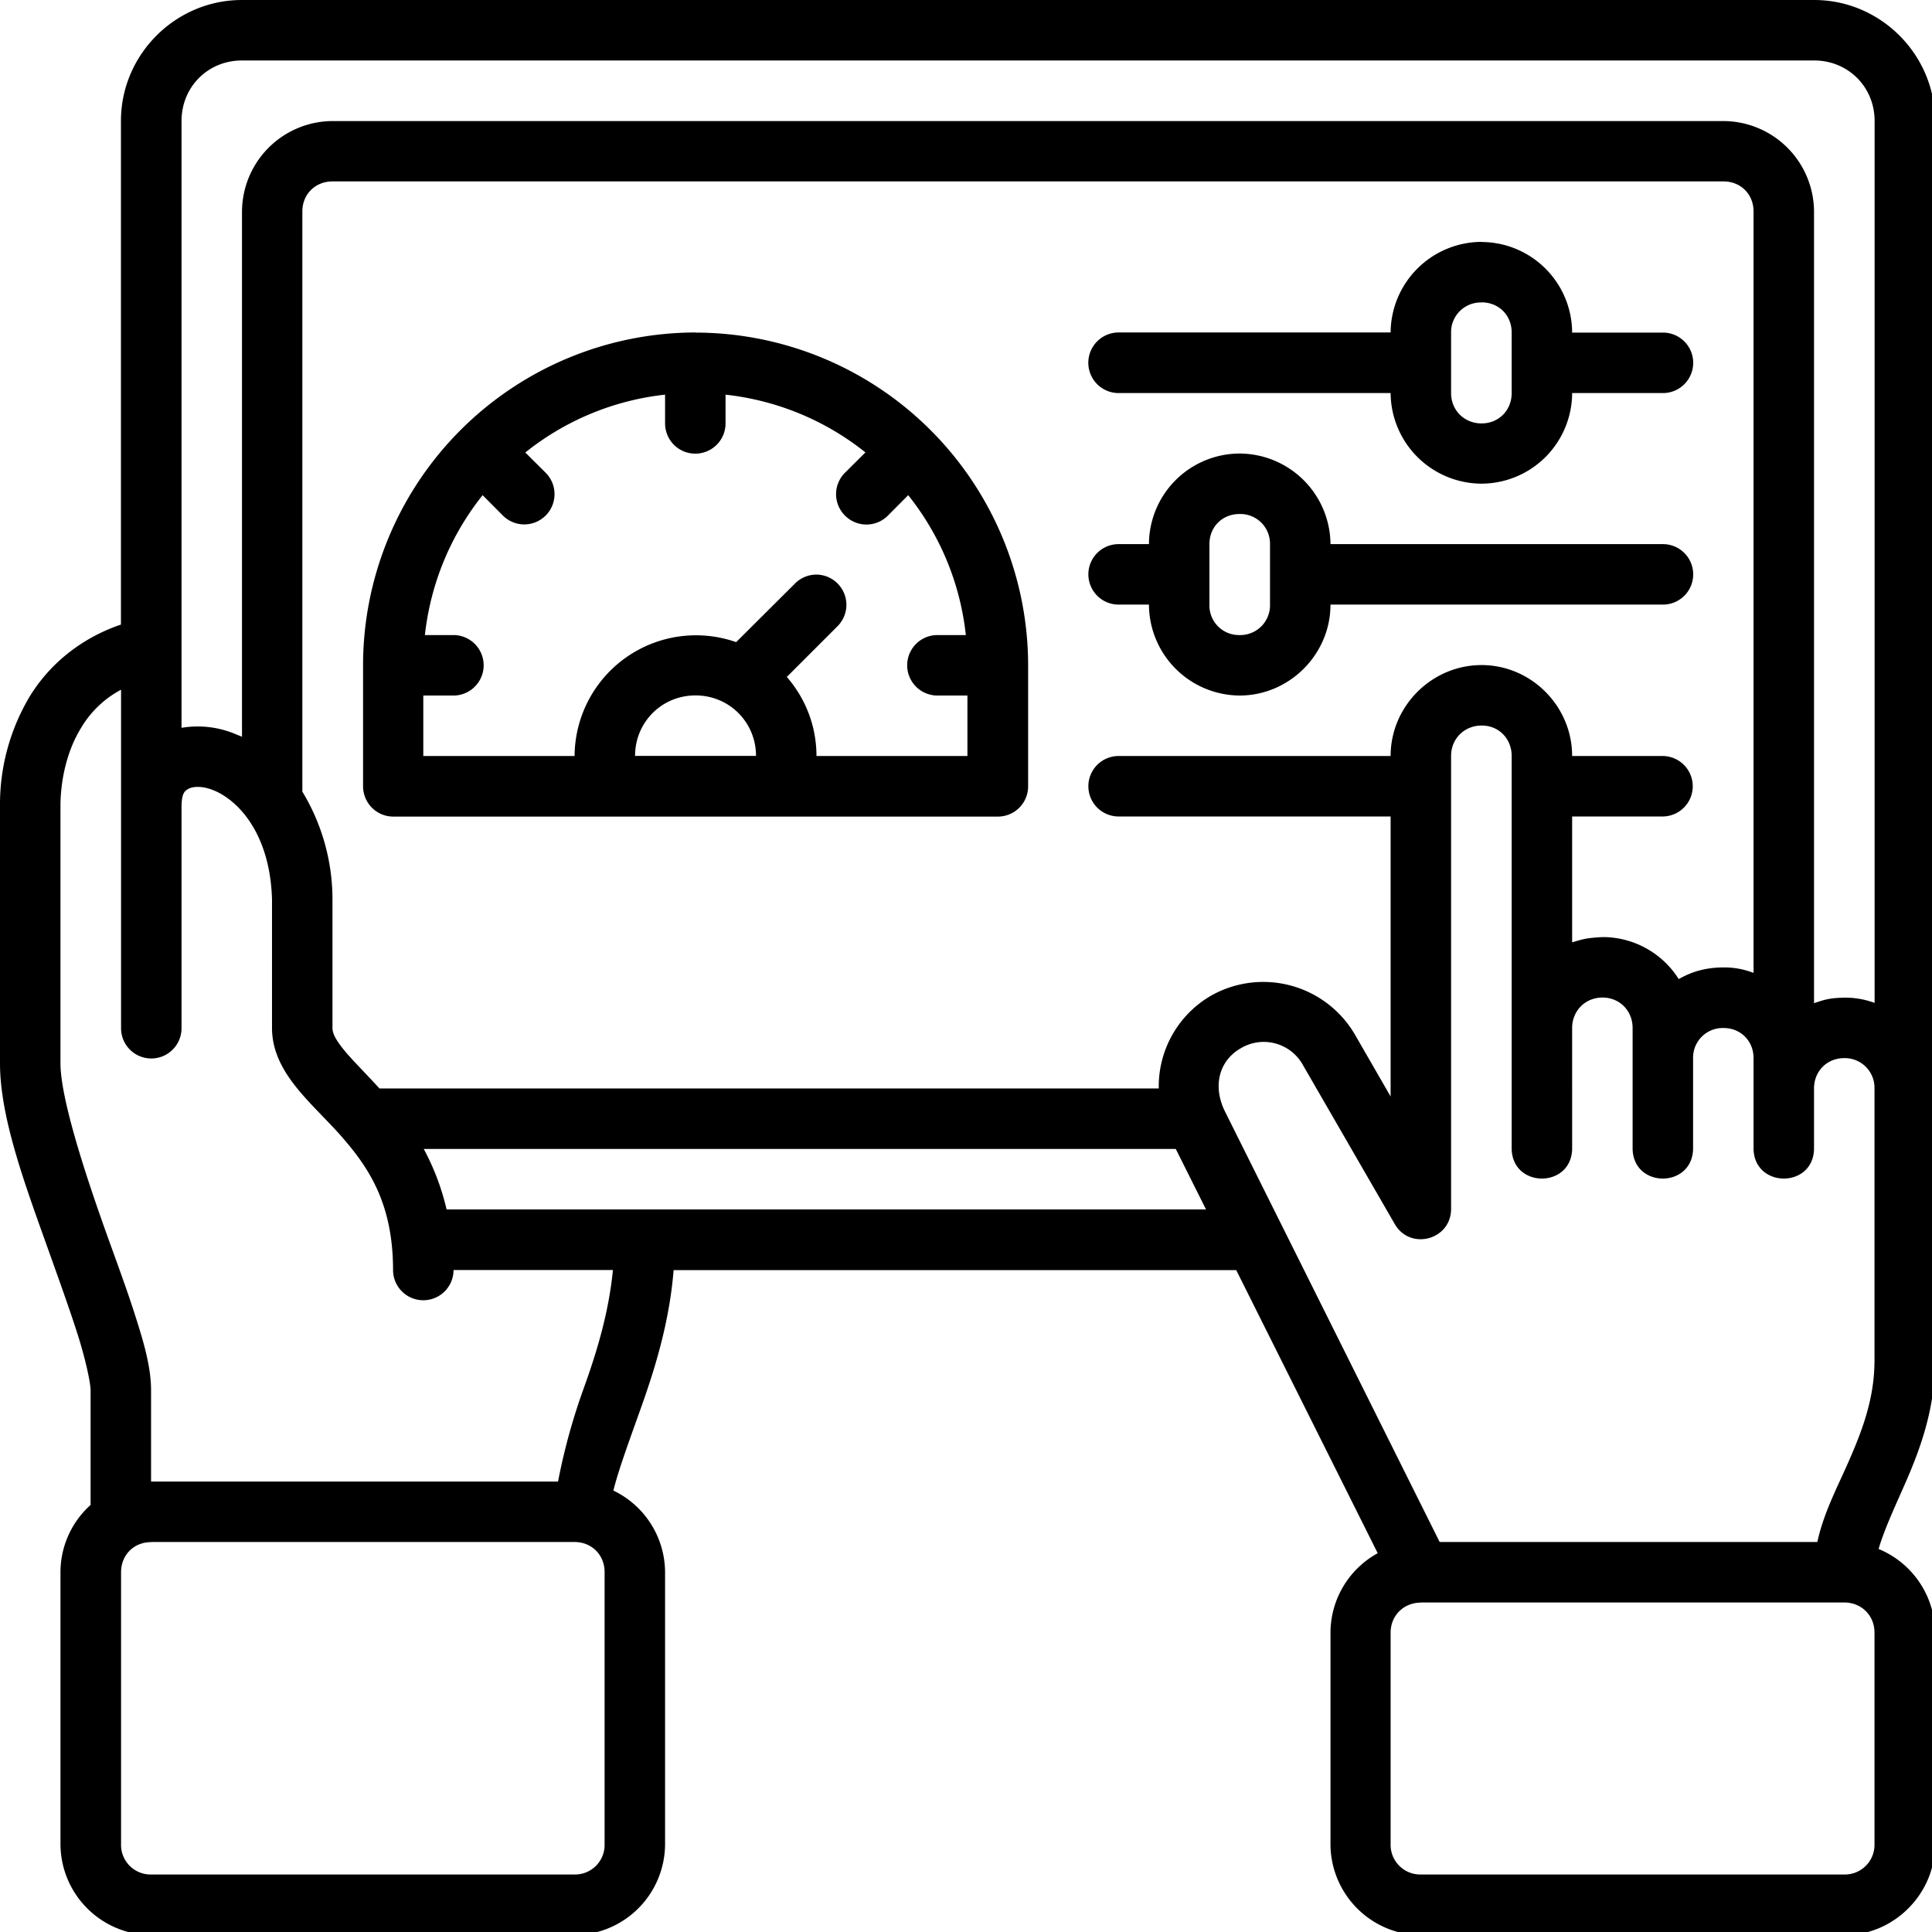
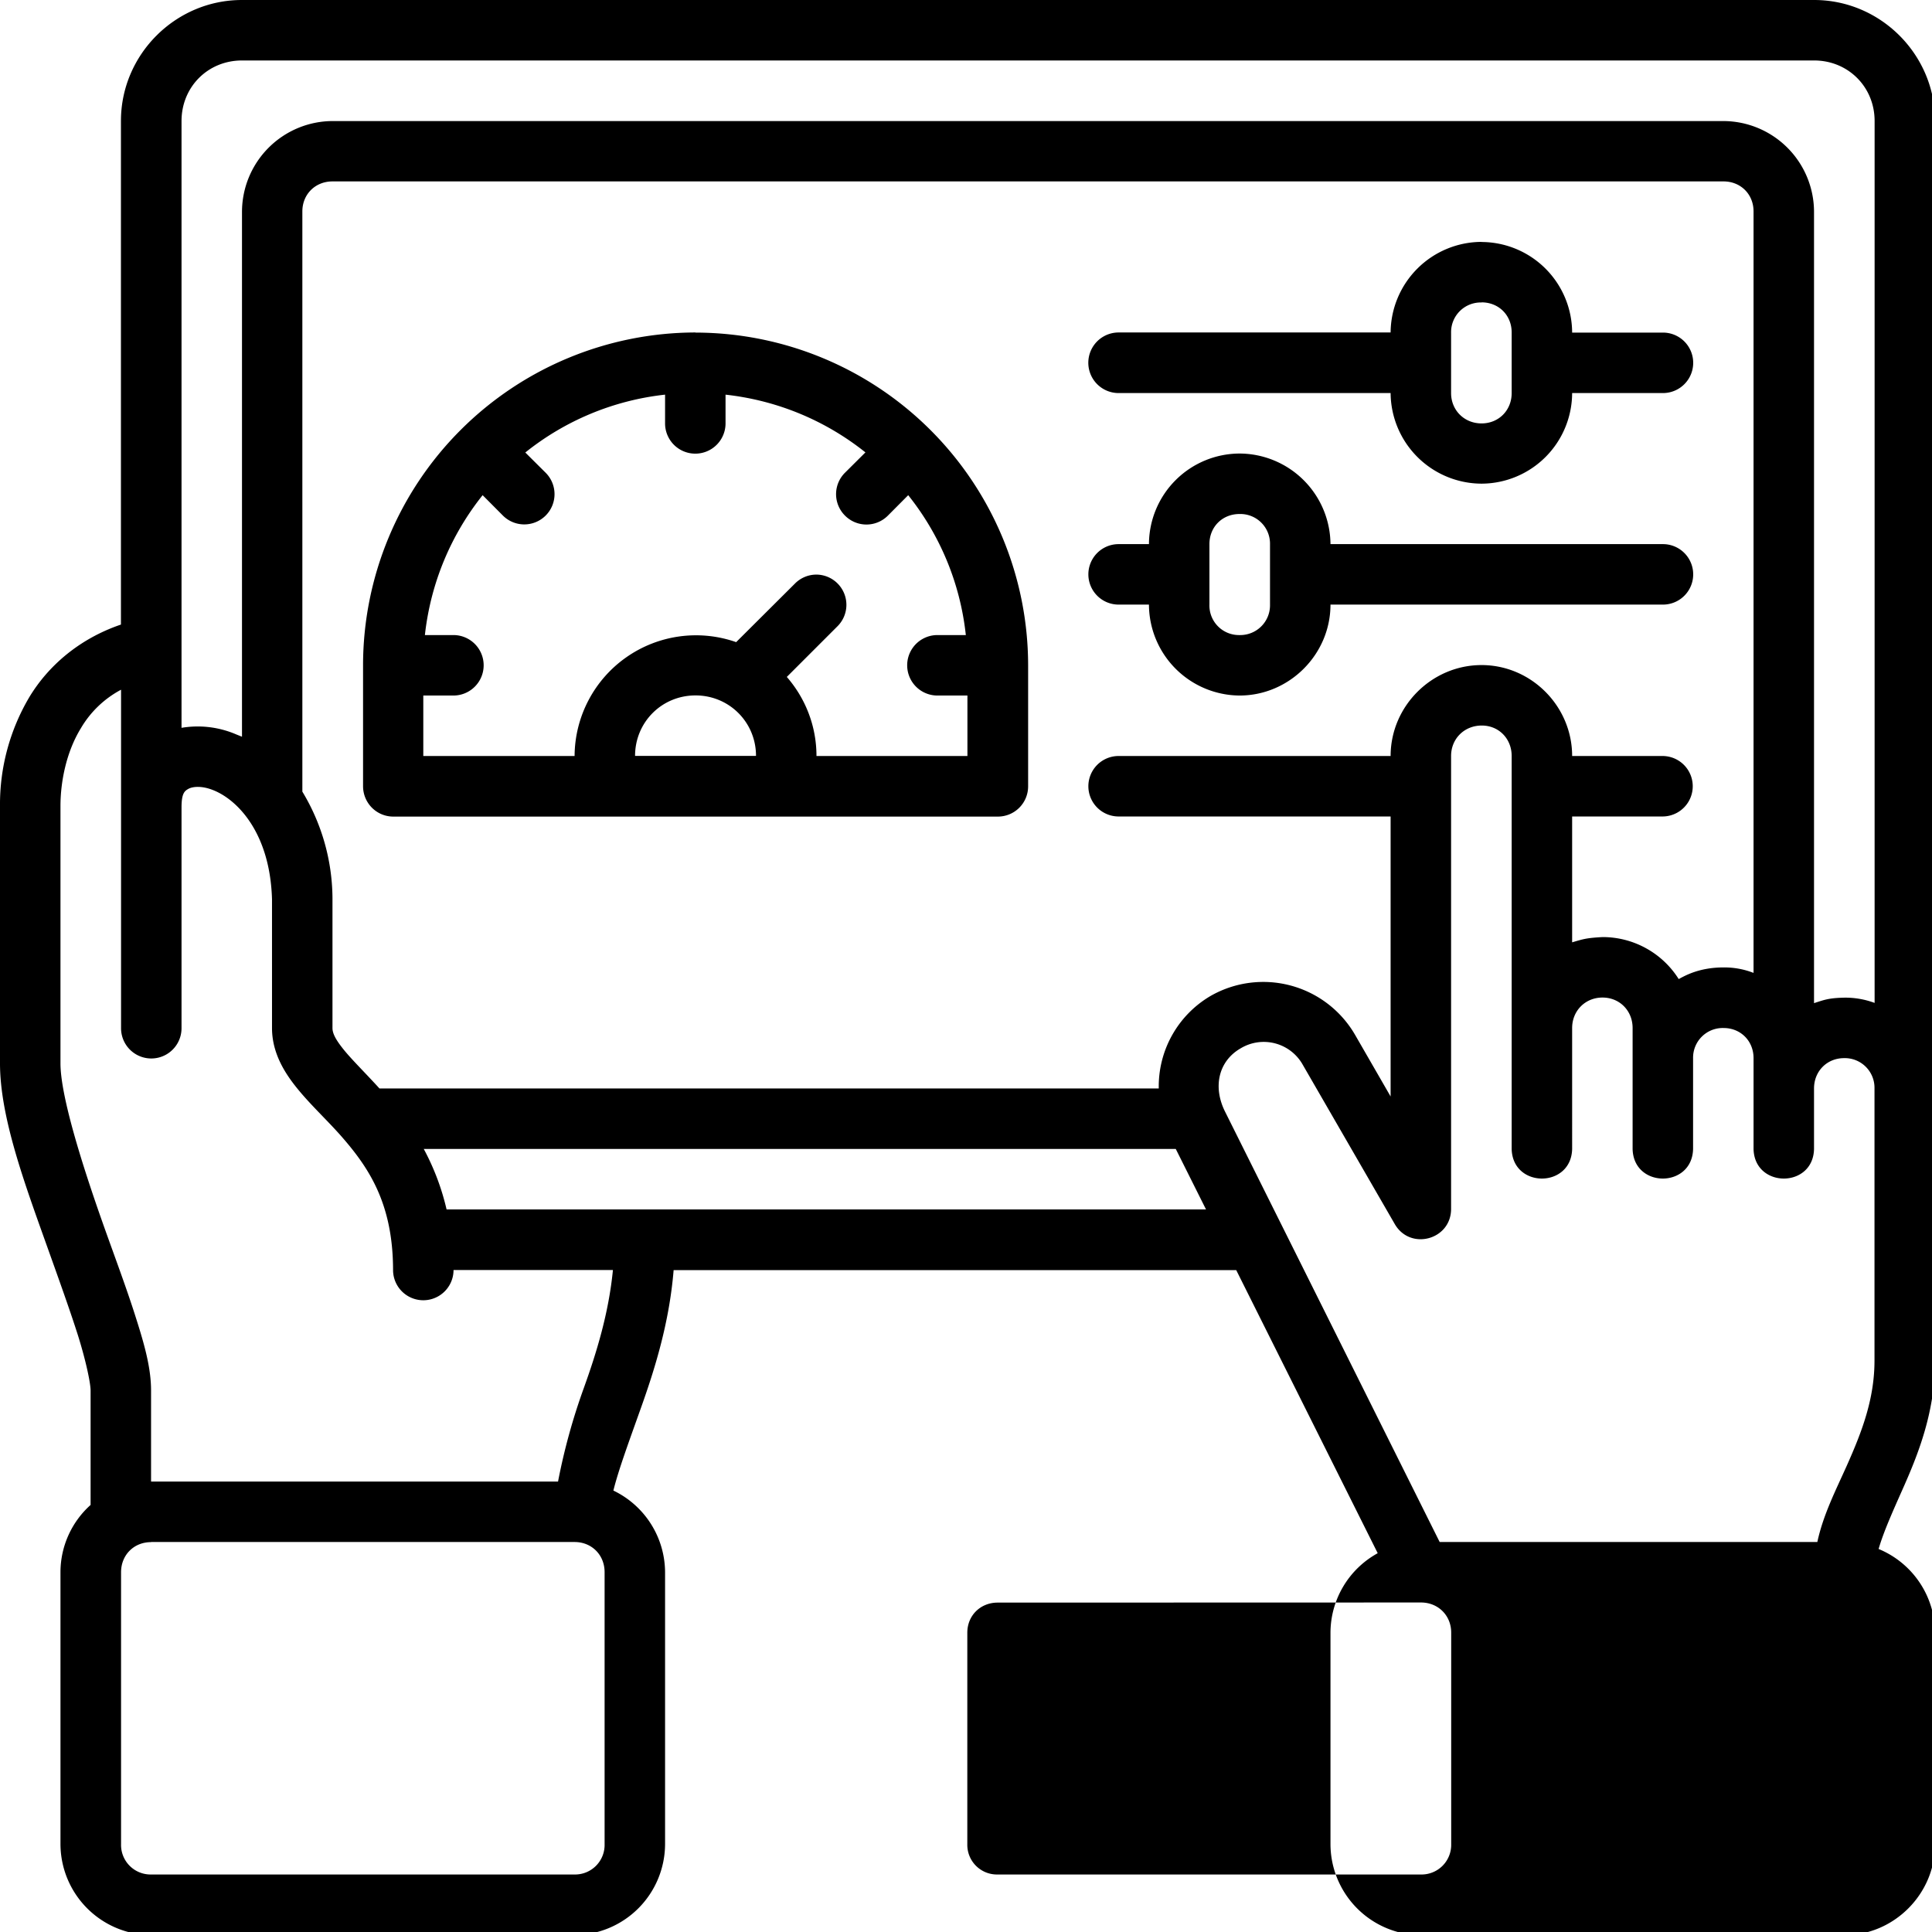
<svg xmlns="http://www.w3.org/2000/svg" version="1.1" width="40" height="40" x="0" y="0" viewBox="0 0 16.933 16.933">
  <g>
-     <path d="M2.12 0c-.582 0-1.06.478-1.06 1.06v4.414C.69 5.6.42 5.84.257 6.11A1.845 1.845 0 0 0 0 7.064v2.255c0 .47.213 1.046.413 1.606.1.28.198.552.27.778.071.227.111.42.111.485v1.002a.793.793 0 0 0-.264.589v2.384a.8.8 0 0 0 .794.797h3.712a.8.8 0 0 0 .793-.797V13.78a.798.798 0 0 0-.453-.716c.045-.182.137-.43.24-.72.122-.342.25-.748.288-1.212h4.931l1.24 2.481a.797.797 0 0 0-.414.697v1.854a.8.8 0 0 0 .793.797h3.71c.435 0 .796-.36.796-.797V14.31a.8.8 0 0 0-.495-.734c.042-.145.118-.316.207-.516.136-.305.288-.678.288-1.135V1.061C16.96.478 16.482 0 15.9 0zm0 .53H15.9c.298 0 .53.232.53.53v7.73a.736.736 0 0 0-.267-.046c-.138.003-.176.02-.264.048V1.854a.797.797 0 0 0-.793-.793H2.914a.797.797 0 0 0-.793.793v4.603l-.05-.02a.854.854 0 0 0-.48-.058V1.061c0-.299.231-.531.53-.531zm.53 6.41V1.853c0-.15.113-.263.264-.263h12.192c.15 0 .263.112.263.263v6.674a.703.703 0 0 0-.263-.048c-.219 0-.345.077-.393.102a.788.788 0 0 0-.668-.368c-.143.008-.167.017-.266.046V7.156h.792a.265.265 0 0 0 0-.53h-.792c0-.436-.358-.797-.794-.797s-.797.36-.797.797H9.804a.265.265 0 0 0 0 .53h2.384V9.61l-.312-.541a.93.93 0 0 0-1.266-.34.919.919 0 0 0-.454.811h-6.83c-.122-.134-.233-.243-.305-.33-.083-.101-.107-.155-.107-.2V7.87a1.827 1.827 0 0 0-.263-.93zm10.335-4.82a.8.8 0 0 0-.797.794H9.804a.265.265 0 0 0 0 .531h2.384a.8.8 0 0 0 .797.794.797.797 0 0 0 .794-.794h.796a.265.265 0 0 0 0-.53h-.796a.797.797 0 0 0-.794-.794zm0 .53c.151 0 .264.113.264.264v.531c0 .151-.113.266-.264.266s-.267-.115-.267-.266v-.53a.26.26 0 0 1 .267-.264zm-6.89.264A2.919 2.919 0 0 0 3.182 5.83v1.06c0 .147.117.266.264.267h5.298a.265.265 0 0 0 .267-.267V5.83a2.919 2.919 0 0 0-2.914-2.915zm-.266.545v.252a.265.265 0 0 0 .53 0v-.252c.462.051.883.232 1.226.506l-.179.178a.265.265 0 0 0 0 .376.265.265 0 0 0 .376 0l.178-.179c.274.343.455.764.505 1.226h-.249a.265.265 0 1 0 0 .53h.263v.53H7.156c0-.264-.098-.507-.26-.693l.446-.446a.265.265 0 0 0-.186-.451.265.265 0 0 0-.188.078l-.516.514a1.064 1.064 0 0 0-1.416.998H3.71v-.53h.264a.265.265 0 0 0 0-.53h-.25c.051-.462.232-.883.506-1.226l.178.179a.265.265 0 0 0 .374-.376l-.178-.177a2.372 2.372 0 0 1 1.224-.507zm5.035.516a.797.797 0 0 0-.794.794h-.266a.265.265 0 0 0 0 .53h.266a.8.8 0 0 0 .794.797c.436 0 .797-.36.797-.797h2.914a.265.265 0 0 0 0-.53h-2.914a.8.8 0 0 0-.797-.794zm0 .53a.26.26 0 0 1 .267.264v.53a.261.261 0 0 1-.267.267.259.259 0 0 1-.264-.267v-.53c0-.151.113-.264.264-.264zm-9.803 1.54v2.967a.265.265 0 0 0 .53 0V7.077c0-.127.028-.145.062-.164.034-.018.113-.03.22.014.212.086.494.377.511.954V9.01c0 .22.112.397.228.538.115.14.247.262.37.4.245.278.462.592.463 1.183a.265.265 0 0 0 .53 0h1.397c-.037.377-.142.72-.255 1.034a5.417 5.417 0 0 0-.226.82H1.324v-.797c0-.198-.057-.401-.135-.645-.077-.244-.179-.516-.278-.794C.714 10.194.53 9.601.53 9.32V7.064c0-.21.05-.471.178-.68a.895.895 0 0 1 .353-.339zm5.035.05c.295 0 .53.235.53.53h-1.06c0-.295.234-.53.53-.53zm7.153.53v3.445c.008.346.522.346.53 0V9.01c0-.151.115-.267.266-.267s.264.116.264.267v1.06c.008.346.522.346.53 0v-.796a.26.26 0 0 1 .267-.264c.15 0 .263.113.263.264v.796c.008.346.523.346.53 0v-.53c0-.151.113-.266.264-.266a.26.26 0 0 1 .266.266v2.384c0 .34-.112.628-.242.92-.096.215-.207.43-.259.671h-3.31l-1.88-3.77c-.11-.218-.059-.445.136-.557a.392.392 0 0 1 .544.144l.808 1.399c.136.23.488.136.492-.131V6.626c0-.152.116-.266.267-.267s.264.115.264.267zM3.713 10.07h6.592l.265.53H3.914a2.132 2.132 0 0 0-.2-.53zm-2.389 3.445h3.712c.15 0 .263.113.263.264v2.384a.259.259 0 0 1-.263.266H1.324a.259.259 0 0 1-.263-.266V13.78c0-.151.112-.264.263-.264zm11.13.53h3.71c.15 0 .265.113.265.264v1.854a.26.26 0 0 1-.266.266h-3.709a.26.26 0 0 1-.266-.266V14.31c0-.151.115-.264.266-.264z" fill="#000000" opacity="1" data-original="#000000" class="" />
+     <path d="M2.12 0c-.582 0-1.06.478-1.06 1.06v4.414C.69 5.6.42 5.84.257 6.11A1.845 1.845 0 0 0 0 7.064v2.255c0 .47.213 1.046.413 1.606.1.28.198.552.27.778.071.227.111.42.111.485v1.002a.793.793 0 0 0-.264.589v2.384a.8.8 0 0 0 .794.797h3.712a.8.8 0 0 0 .793-.797V13.78a.798.798 0 0 0-.453-.716c.045-.182.137-.43.24-.72.122-.342.25-.748.288-1.212h4.931l1.24 2.481a.797.797 0 0 0-.414.697v1.854a.8.8 0 0 0 .793.797h3.71c.435 0 .796-.36.796-.797V14.31a.8.8 0 0 0-.495-.734c.042-.145.118-.316.207-.516.136-.305.288-.678.288-1.135V1.061C16.96.478 16.482 0 15.9 0zm0 .53H15.9c.298 0 .53.232.53.53v7.73a.736.736 0 0 0-.267-.046c-.138.003-.176.02-.264.048V1.854a.797.797 0 0 0-.793-.793H2.914a.797.797 0 0 0-.793.793v4.603l-.05-.02a.854.854 0 0 0-.48-.058V1.061c0-.299.231-.531.53-.531zm.53 6.41V1.853c0-.15.113-.263.264-.263h12.192c.15 0 .263.112.263.263v6.674a.703.703 0 0 0-.263-.048c-.219 0-.345.077-.393.102a.788.788 0 0 0-.668-.368c-.143.008-.167.017-.266.046V7.156h.792a.265.265 0 0 0 0-.53h-.792c0-.436-.358-.797-.794-.797s-.797.36-.797.797H9.804a.265.265 0 0 0 0 .53h2.384V9.61l-.312-.541a.93.93 0 0 0-1.266-.34.919.919 0 0 0-.454.811h-6.83c-.122-.134-.233-.243-.305-.33-.083-.101-.107-.155-.107-.2V7.87a1.827 1.827 0 0 0-.263-.93zm10.335-4.82a.8.8 0 0 0-.797.794H9.804a.265.265 0 0 0 0 .531h2.384a.8.8 0 0 0 .797.794.797.797 0 0 0 .794-.794h.796a.265.265 0 0 0 0-.53h-.796a.797.797 0 0 0-.794-.794zm0 .53c.151 0 .264.113.264.264v.531c0 .151-.113.266-.264.266s-.267-.115-.267-.266v-.53a.26.26 0 0 1 .267-.264zm-6.89.264A2.919 2.919 0 0 0 3.182 5.83v1.06c0 .147.117.266.264.267h5.298a.265.265 0 0 0 .267-.267V5.83a2.919 2.919 0 0 0-2.914-2.915zm-.266.545v.252a.265.265 0 0 0 .53 0v-.252c.462.051.883.232 1.226.506l-.179.178a.265.265 0 0 0 0 .376.265.265 0 0 0 .376 0l.178-.179c.274.343.455.764.505 1.226h-.249a.265.265 0 1 0 0 .53h.263v.53H7.156c0-.264-.098-.507-.26-.693l.446-.446a.265.265 0 0 0-.186-.451.265.265 0 0 0-.188.078l-.516.514a1.064 1.064 0 0 0-1.416.998H3.71v-.53h.264a.265.265 0 0 0 0-.53h-.25c.051-.462.232-.883.506-1.226l.178.179a.265.265 0 0 0 .374-.376l-.178-.177a2.372 2.372 0 0 1 1.224-.507zm5.035.516a.797.797 0 0 0-.794.794h-.266a.265.265 0 0 0 0 .53h.266a.8.8 0 0 0 .794.797c.436 0 .797-.36.797-.797h2.914a.265.265 0 0 0 0-.53h-2.914a.8.8 0 0 0-.797-.794zm0 .53a.26.26 0 0 1 .267.264v.53a.261.261 0 0 1-.267.267.259.259 0 0 1-.264-.267v-.53c0-.151.113-.264.264-.264zm-9.803 1.54v2.967a.265.265 0 0 0 .53 0V7.077c0-.127.028-.145.062-.164.034-.018.113-.03.22.014.212.086.494.377.511.954V9.01c0 .22.112.397.228.538.115.14.247.262.37.4.245.278.462.592.463 1.183a.265.265 0 0 0 .53 0h1.397c-.037.377-.142.72-.255 1.034a5.417 5.417 0 0 0-.226.82H1.324v-.797c0-.198-.057-.401-.135-.645-.077-.244-.179-.516-.278-.794C.714 10.194.53 9.601.53 9.32V7.064c0-.21.05-.471.178-.68a.895.895 0 0 1 .353-.339zm5.035.05c.295 0 .53.235.53.53h-1.06c0-.295.234-.53.53-.53zm7.153.53v3.445c.008.346.522.346.53 0V9.01c0-.151.115-.267.266-.267s.264.116.264.267v1.06c.008.346.522.346.53 0v-.796a.26.26 0 0 1 .267-.264c.15 0 .263.113.263.264v.796c.008.346.523.346.53 0v-.53c0-.151.113-.266.264-.266a.26.26 0 0 1 .266.266v2.384c0 .34-.112.628-.242.92-.096.215-.207.43-.259.671h-3.31l-1.88-3.77c-.11-.218-.059-.445.136-.557a.392.392 0 0 1 .544.144l.808 1.399c.136.23.488.136.492-.131V6.626c0-.152.116-.266.267-.267s.264.115.264.267zM3.713 10.07h6.592l.265.53H3.914a2.132 2.132 0 0 0-.2-.53zm-2.389 3.445h3.712c.15 0 .263.113.263.264v2.384a.259.259 0 0 1-.263.266H1.324a.259.259 0 0 1-.263-.266V13.78c0-.151.112-.264.263-.264zm11.13.53c.15 0 .265.113.265.264v1.854a.26.26 0 0 1-.266.266h-3.709a.26.26 0 0 1-.266-.266V14.31c0-.151.115-.264.266-.264z" fill="#000000" opacity="1" data-original="#000000" class="" />
  </g>
</svg>